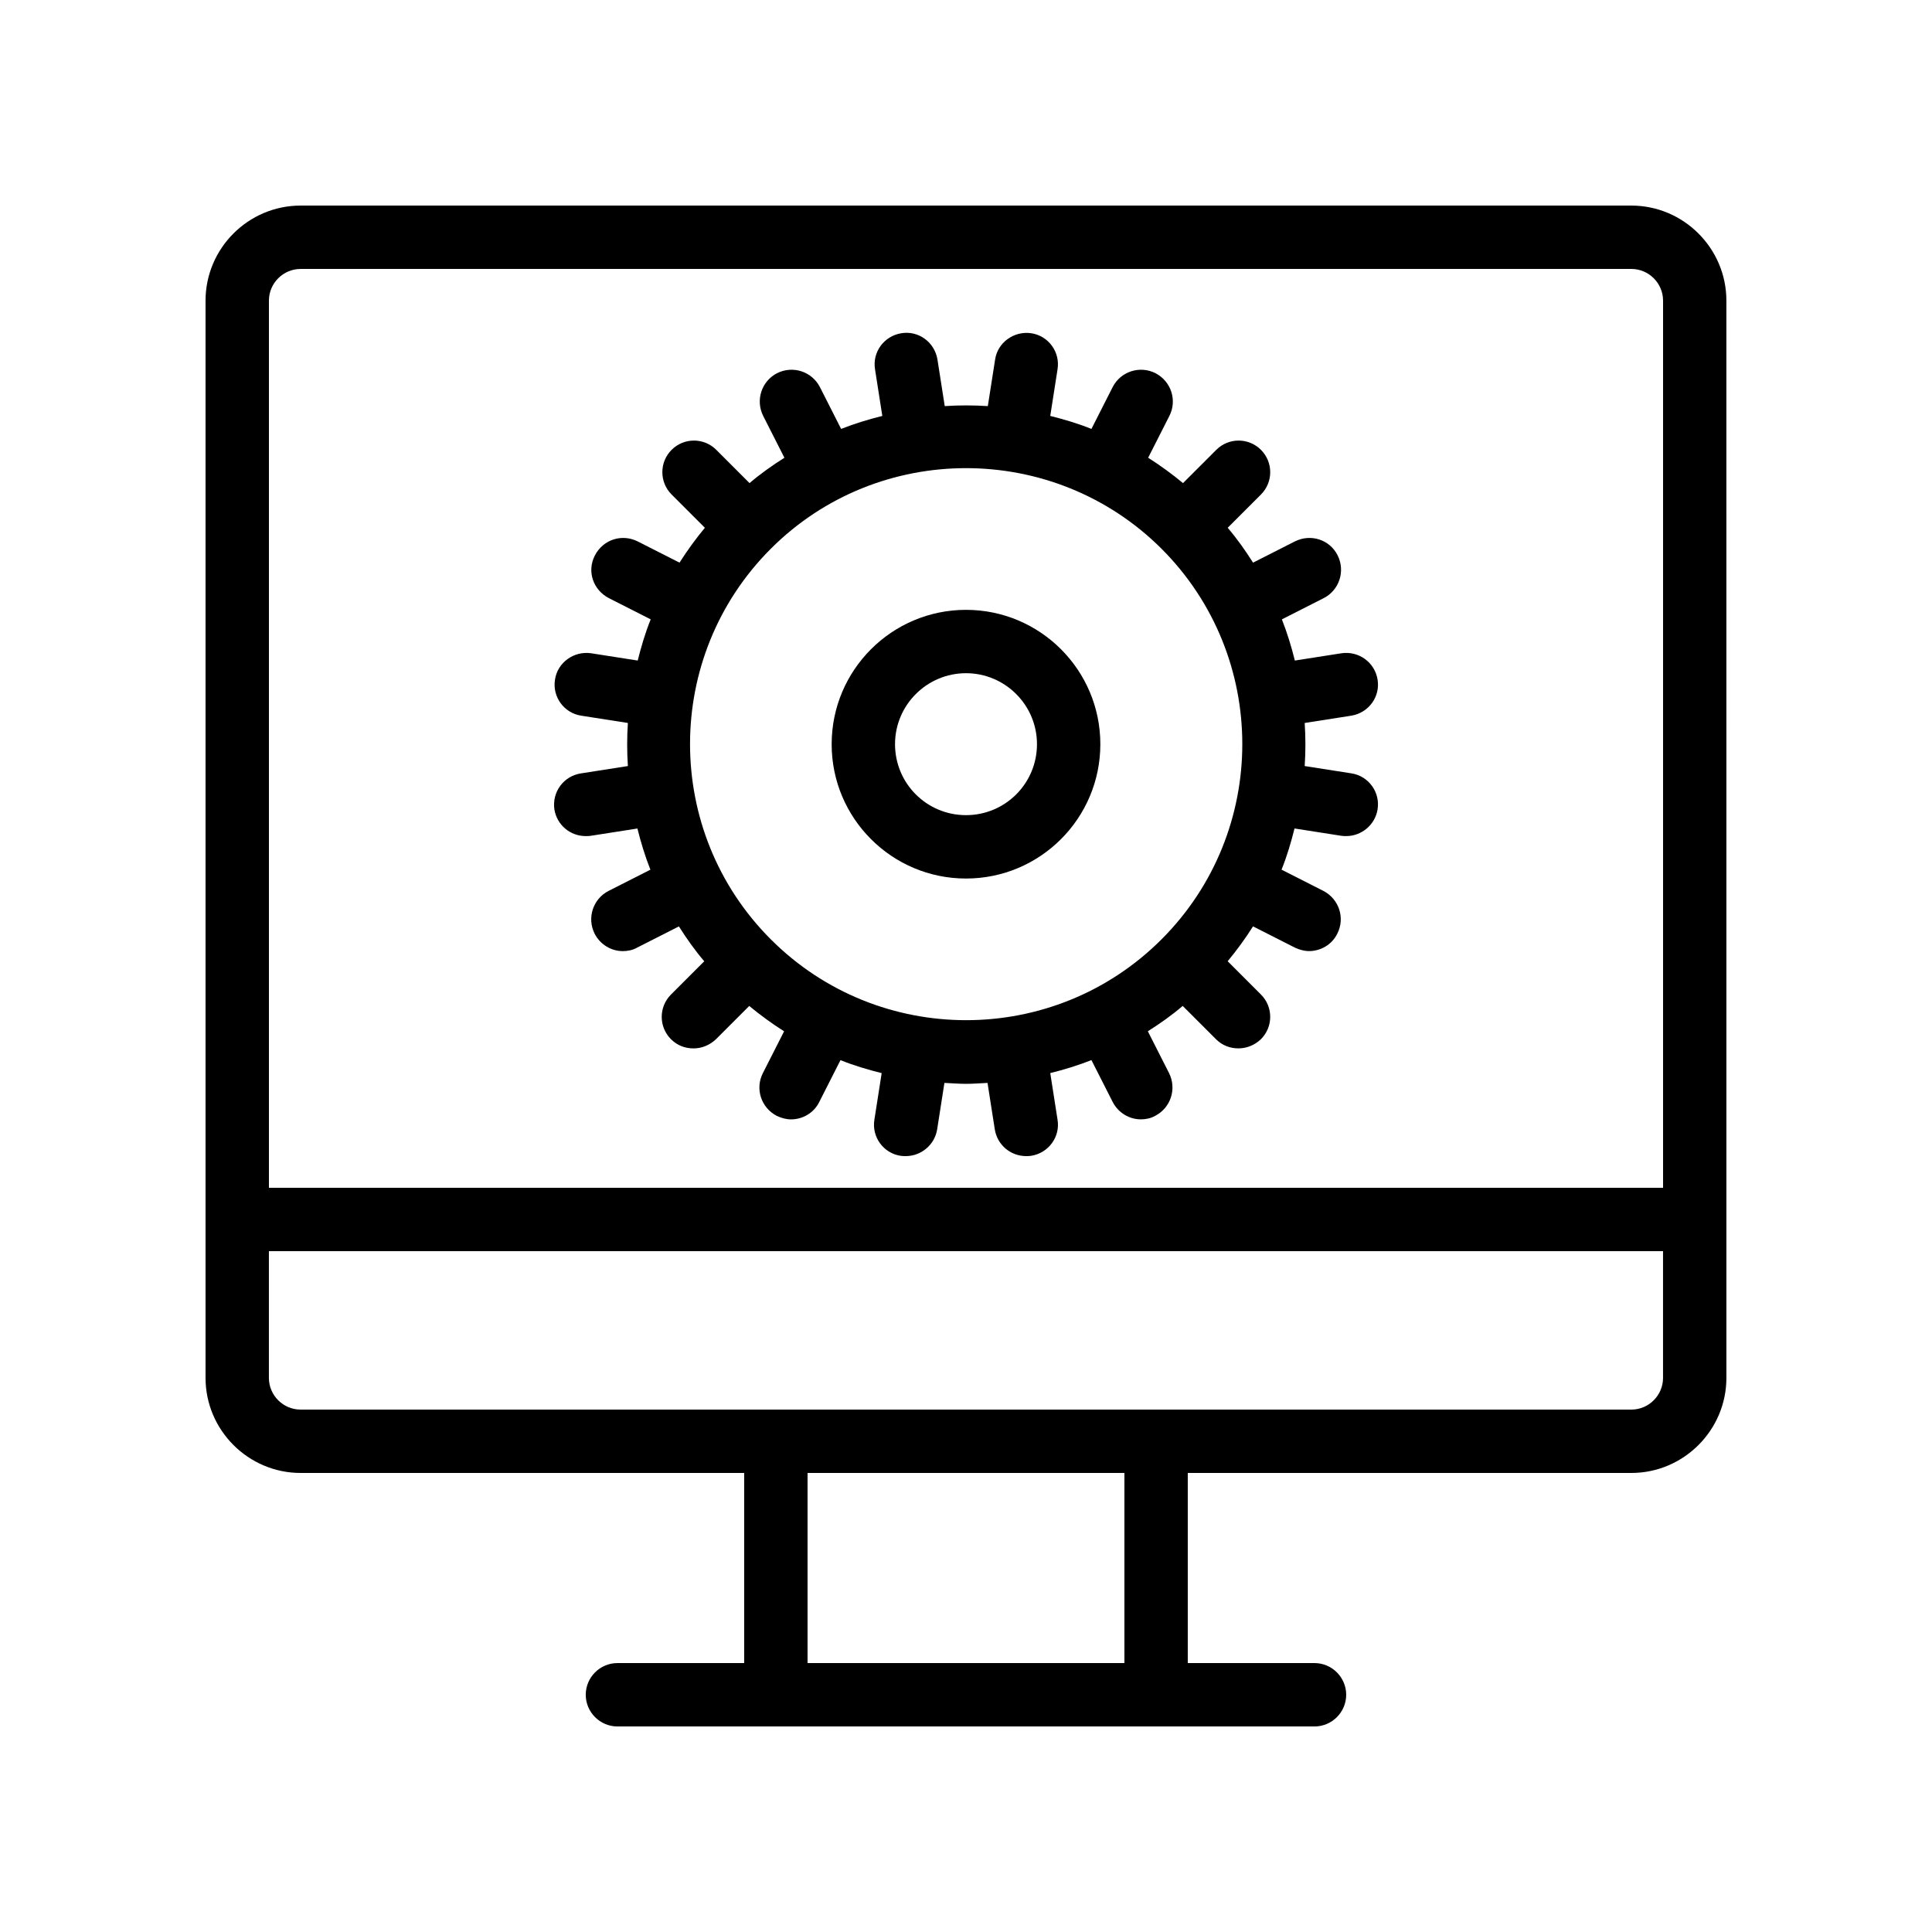
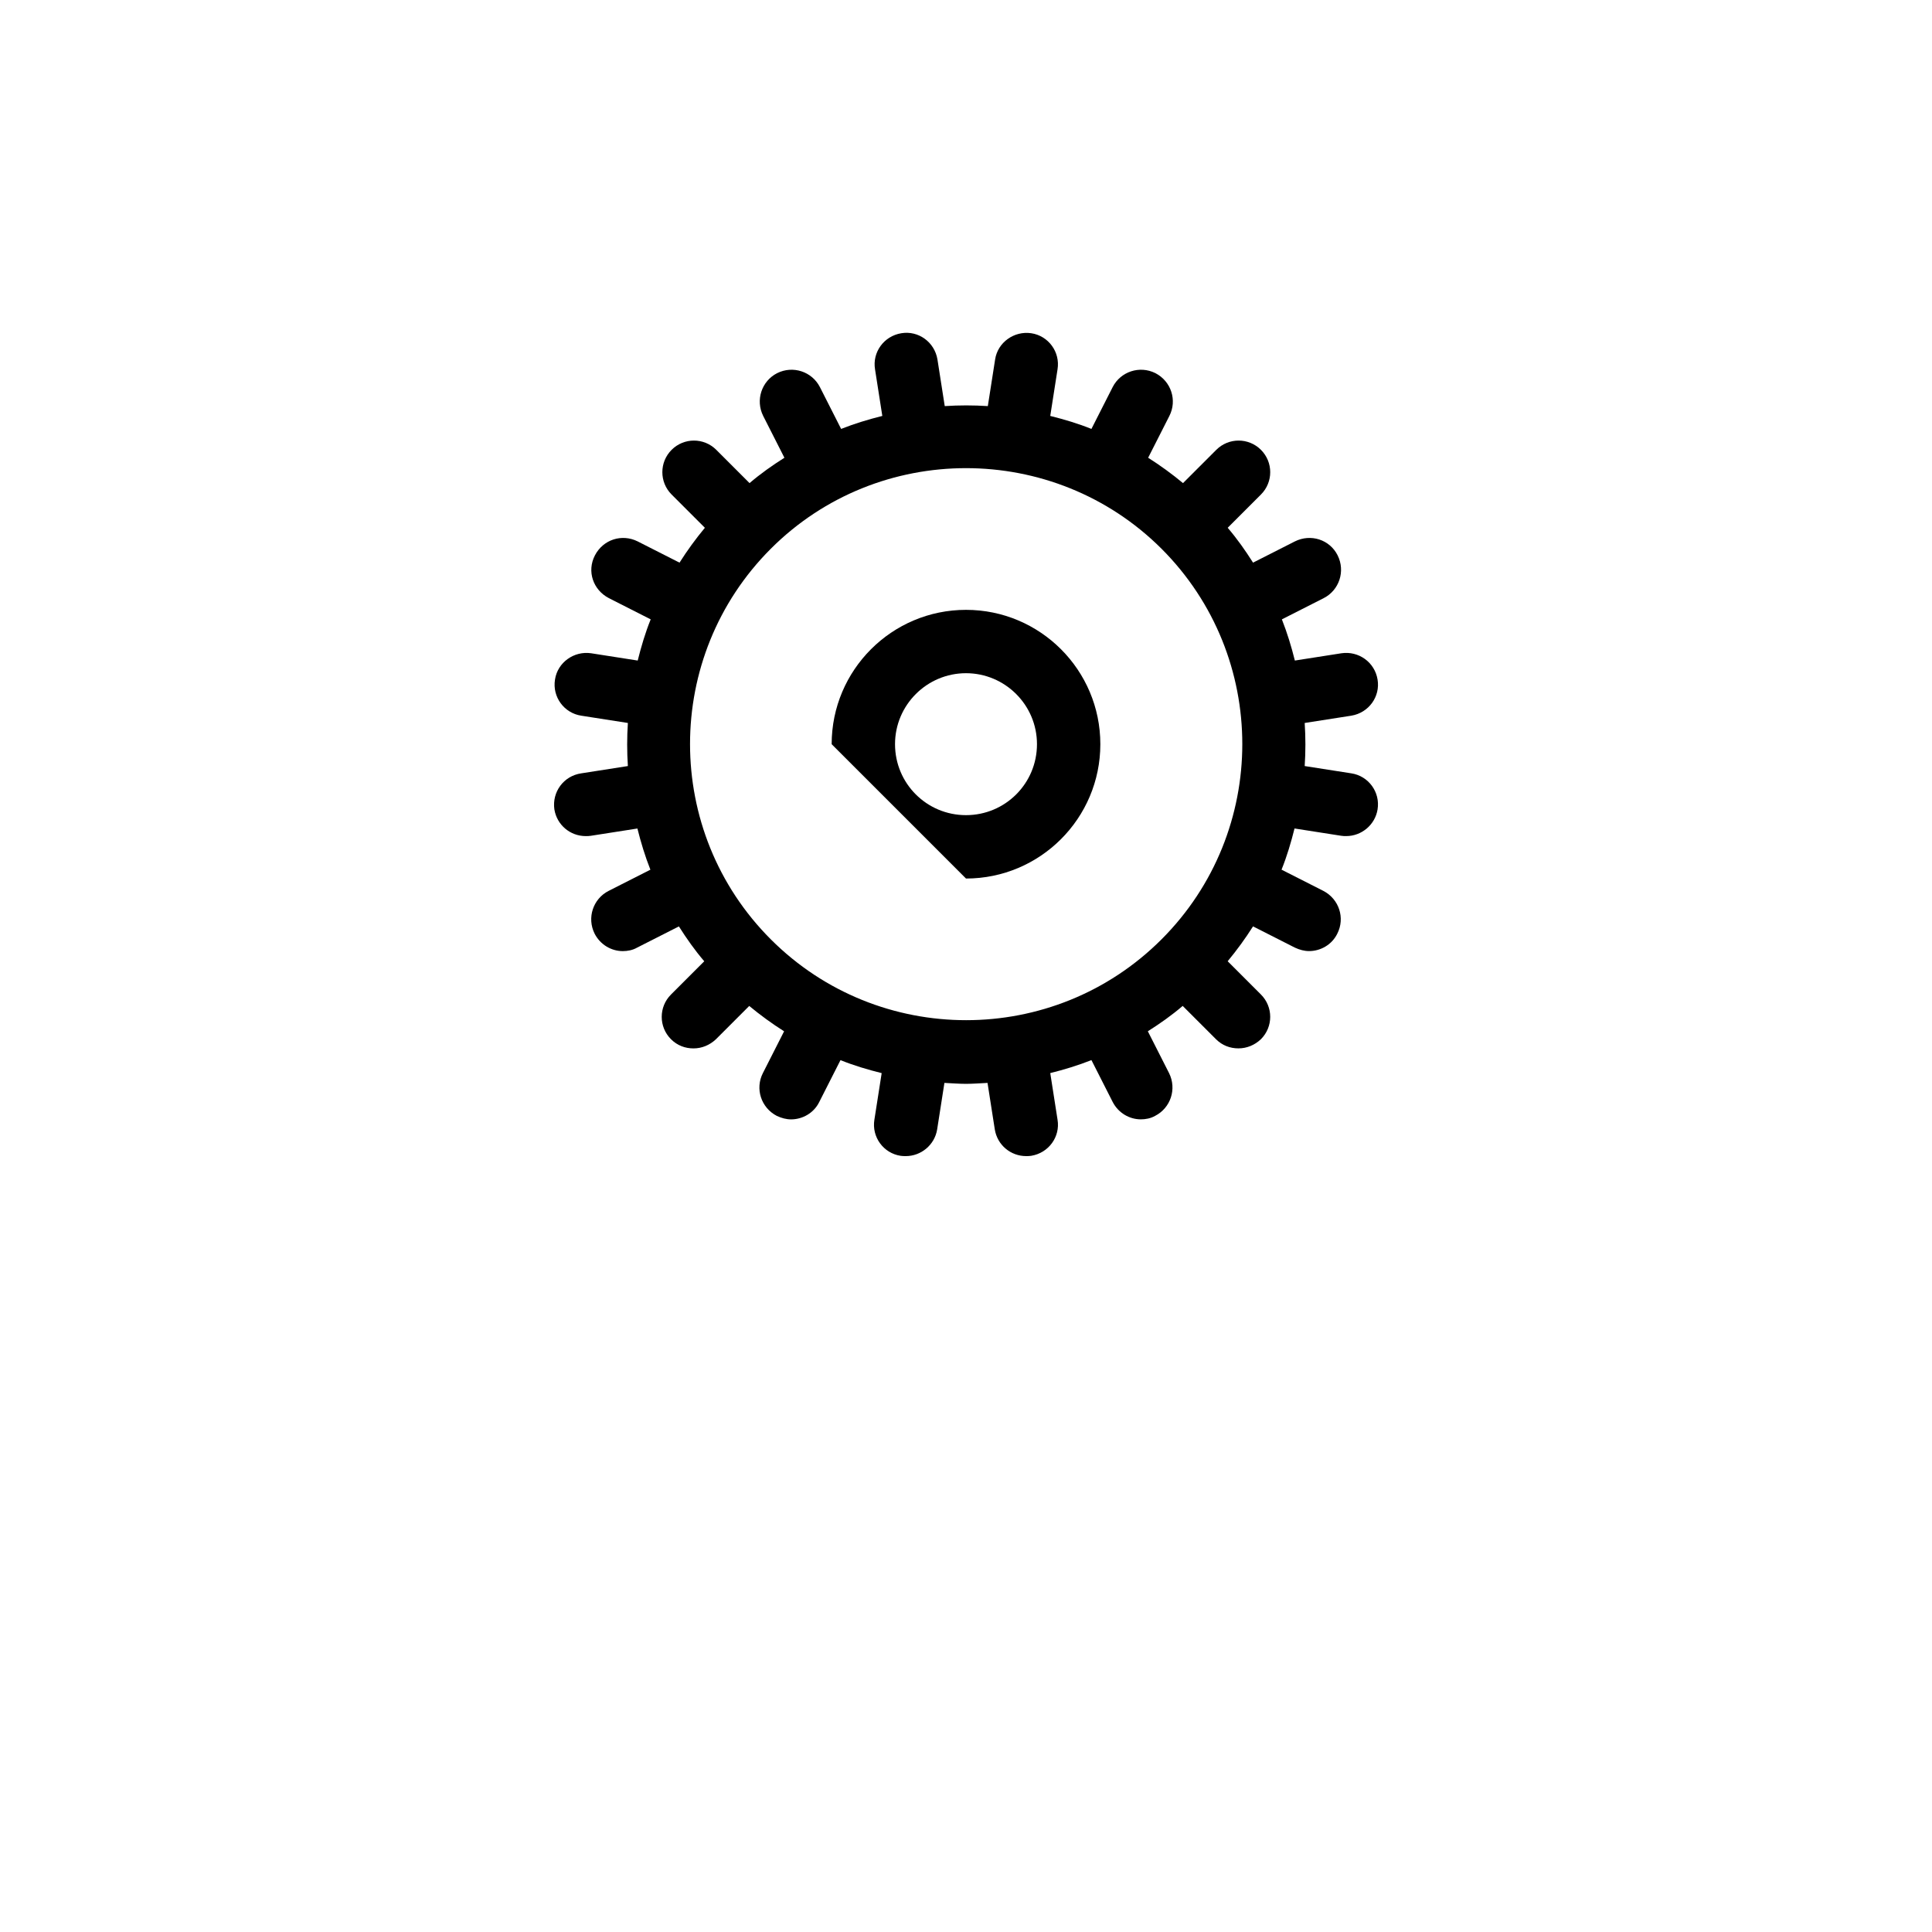
<svg xmlns="http://www.w3.org/2000/svg" fill="#000000" width="800px" height="800px" version="1.1" viewBox="144 144 512 512">
  <g>
-     <path d="m400 376.82c19.648 0 35.602-15.953 35.602-35.602 0-19.648-15.953-35.602-35.602-35.602s-35.602 15.953-35.602 35.602c-0.004 19.648 15.953 35.602 35.602 35.602zm0-54.414c10.328 0 18.809 8.398 18.809 18.809s-8.398 18.809-18.809 18.809-18.809-8.398-18.809-18.809 8.48-18.809 18.809-18.809z" />
+     <path d="m400 376.82c19.648 0 35.602-15.953 35.602-35.602 0-19.648-15.953-35.602-35.602-35.602s-35.602 15.953-35.602 35.602zm0-54.414c10.328 0 18.809 8.398 18.809 18.809s-8.398 18.809-18.809 18.809-18.809-8.398-18.809-18.809 8.48-18.809 18.809-18.809z" />
    <path d="m290.92 358.52c0.672 4.113 4.199 7.055 8.312 7.055 0.418 0 0.84 0 1.344-0.082l12.344-1.93c0.922 3.695 2.016 7.305 3.441 10.914l-11.082 5.625c-4.113 2.098-5.793 7.137-3.695 11.336 1.512 2.938 4.449 4.617 7.473 4.617 1.258 0 2.602-0.25 3.777-0.922l11.082-5.625c2.016 3.191 4.199 6.297 6.719 9.238l-8.816 8.816c-3.273 3.273-3.273 8.566 0 11.84 1.68 1.68 3.777 2.434 5.961 2.434s4.281-0.84 5.961-2.434l8.816-8.816c2.938 2.434 6.047 4.703 9.238 6.719l-5.625 11.082c-2.098 4.113-0.504 9.152 3.695 11.336 1.258 0.586 2.519 0.922 3.777 0.922 3.023 0 6.047-1.68 7.473-4.617l5.625-11.082c3.527 1.426 7.223 2.519 10.914 3.441l-1.93 12.344c-0.754 4.617 2.434 8.902 6.969 9.574 0.508 0.074 0.93 0.074 1.348 0.074 4.031 0 7.641-2.938 8.312-7.055l1.93-12.344c1.93 0.082 3.777 0.25 5.711 0.25 1.93 0 3.777-0.168 5.711-0.25l1.93 12.344c0.672 4.113 4.199 7.055 8.312 7.055 0.418 0 0.84 0 1.344-0.082 4.617-0.754 7.727-5.039 6.969-9.574l-1.93-12.344c3.695-0.922 7.305-2.016 10.914-3.441l5.625 11.082c1.512 2.938 4.449 4.617 7.473 4.617 1.258 0 2.602-0.25 3.777-0.922 4.113-2.098 5.793-7.137 3.695-11.336l-5.625-11.082c3.191-2.016 6.297-4.199 9.238-6.719l8.816 8.816c1.68 1.68 3.777 2.434 5.961 2.434 2.184 0 4.281-0.84 5.961-2.434 3.273-3.273 3.273-8.566 0-11.84l-8.816-8.816c2.434-2.938 4.703-6.047 6.719-9.238l11.082 5.625c1.258 0.586 2.519 0.922 3.777 0.922 3.023 0 6.047-1.68 7.473-4.617 2.098-4.113 0.504-9.152-3.695-11.336l-11.082-5.625c1.426-3.527 2.519-7.223 3.441-10.914l12.344 1.93c0.512 0.086 0.93 0.086 1.352 0.086 4.031 0 7.641-2.938 8.312-7.055 0.754-4.617-2.434-8.902-6.969-9.574l-12.344-1.93c0.25-3.777 0.25-7.641 0-11.418l12.344-1.93c4.617-0.754 7.727-5.039 6.969-9.574-0.754-4.617-5.039-7.641-9.574-6.969l-12.344 1.93c-0.922-3.695-2.016-7.305-3.441-10.914l11.082-5.625c4.113-2.098 5.793-7.137 3.695-11.336-2.098-4.199-7.137-5.793-11.336-3.695l-11.082 5.625c-2.016-3.191-4.199-6.297-6.719-9.238l8.816-8.816c3.273-3.273 3.273-8.566 0-11.84-3.273-3.273-8.566-3.273-11.84 0l-8.816 8.816c-2.938-2.434-6.047-4.703-9.238-6.719l5.625-11.082c2.098-4.113 0.504-9.152-3.695-11.336-4.199-2.098-9.238-0.418-11.336 3.695l-5.625 11.082c-3.527-1.426-7.223-2.519-10.914-3.441l1.93-12.344c0.754-4.617-2.434-8.902-6.969-9.574-4.535-0.672-8.902 2.434-9.574 6.969l-1.93 12.344c-3.777-0.25-7.641-0.25-11.418 0l-1.93-12.344c-0.754-4.617-5.039-7.727-9.574-6.969-4.617 0.754-7.727 5.039-6.969 9.574l1.93 12.344c-3.695 0.922-7.305 2.016-10.914 3.441l-5.625-11.082c-2.098-4.113-7.137-5.793-11.336-3.695-4.113 2.098-5.793 7.137-3.695 11.336l5.625 11.082c-3.191 2.016-6.297 4.199-9.238 6.719l-8.816-8.816c-3.273-3.273-8.566-3.273-11.84 0-3.273 3.273-3.273 8.566 0 11.84l8.816 8.816c-2.434 2.938-4.703 6.047-6.719 9.238l-11.082-5.625c-4.199-2.098-9.152-0.504-11.336 3.695-2.184 4.199-0.504 9.152 3.695 11.336l11.082 5.625c-1.426 3.527-2.519 7.223-3.441 10.914l-12.344-1.93c-4.535-0.672-8.902 2.434-9.574 6.969-0.754 4.617 2.434 8.902 6.969 9.574l12.344 1.93c-0.25 3.777-0.25 7.641 0 11.418l-12.344 1.93c-4.695 0.676-7.801 4.957-7.133 9.578zm160.89-69.105c28.551 28.551 28.551 74.984 0 103.53-28.551 28.551-74.984 28.551-103.53 0-28.551-28.551-28.551-74.984 0-103.53 28.461-28.469 74.98-28.469 103.53 0z" />
-     <path d="m576.33 198.48h-352.67c-13.855 0-25.188 11.332-25.188 25.188v285.49c0 13.855 11.336 25.191 25.191 25.191h117.55v50.383h-33.586c-4.617 0-8.398 3.777-8.398 8.398 0 4.617 3.777 8.398 8.398 8.398h184.73c4.617 0 8.398-3.777 8.398-8.398 0-4.617-3.777-8.398-8.398-8.398h-33.586v-50.383h117.55c13.855 0 25.191-11.336 25.191-25.191l-0.004-285.49c0-13.855-11.336-25.188-25.191-25.188zm-352.67 16.793h352.67c4.617 0 8.398 3.777 8.398 8.398v235.11h-369.46v-235.11c0-4.617 3.777-8.395 8.395-8.395zm218.32 369.46h-83.969v-50.383h83.969zm134.35-67.176h-352.67c-4.617 0-8.398-3.777-8.398-8.398v-33.586h369.46v33.586c0.004 4.621-3.777 8.398-8.395 8.398z" />
  </g>
</svg>